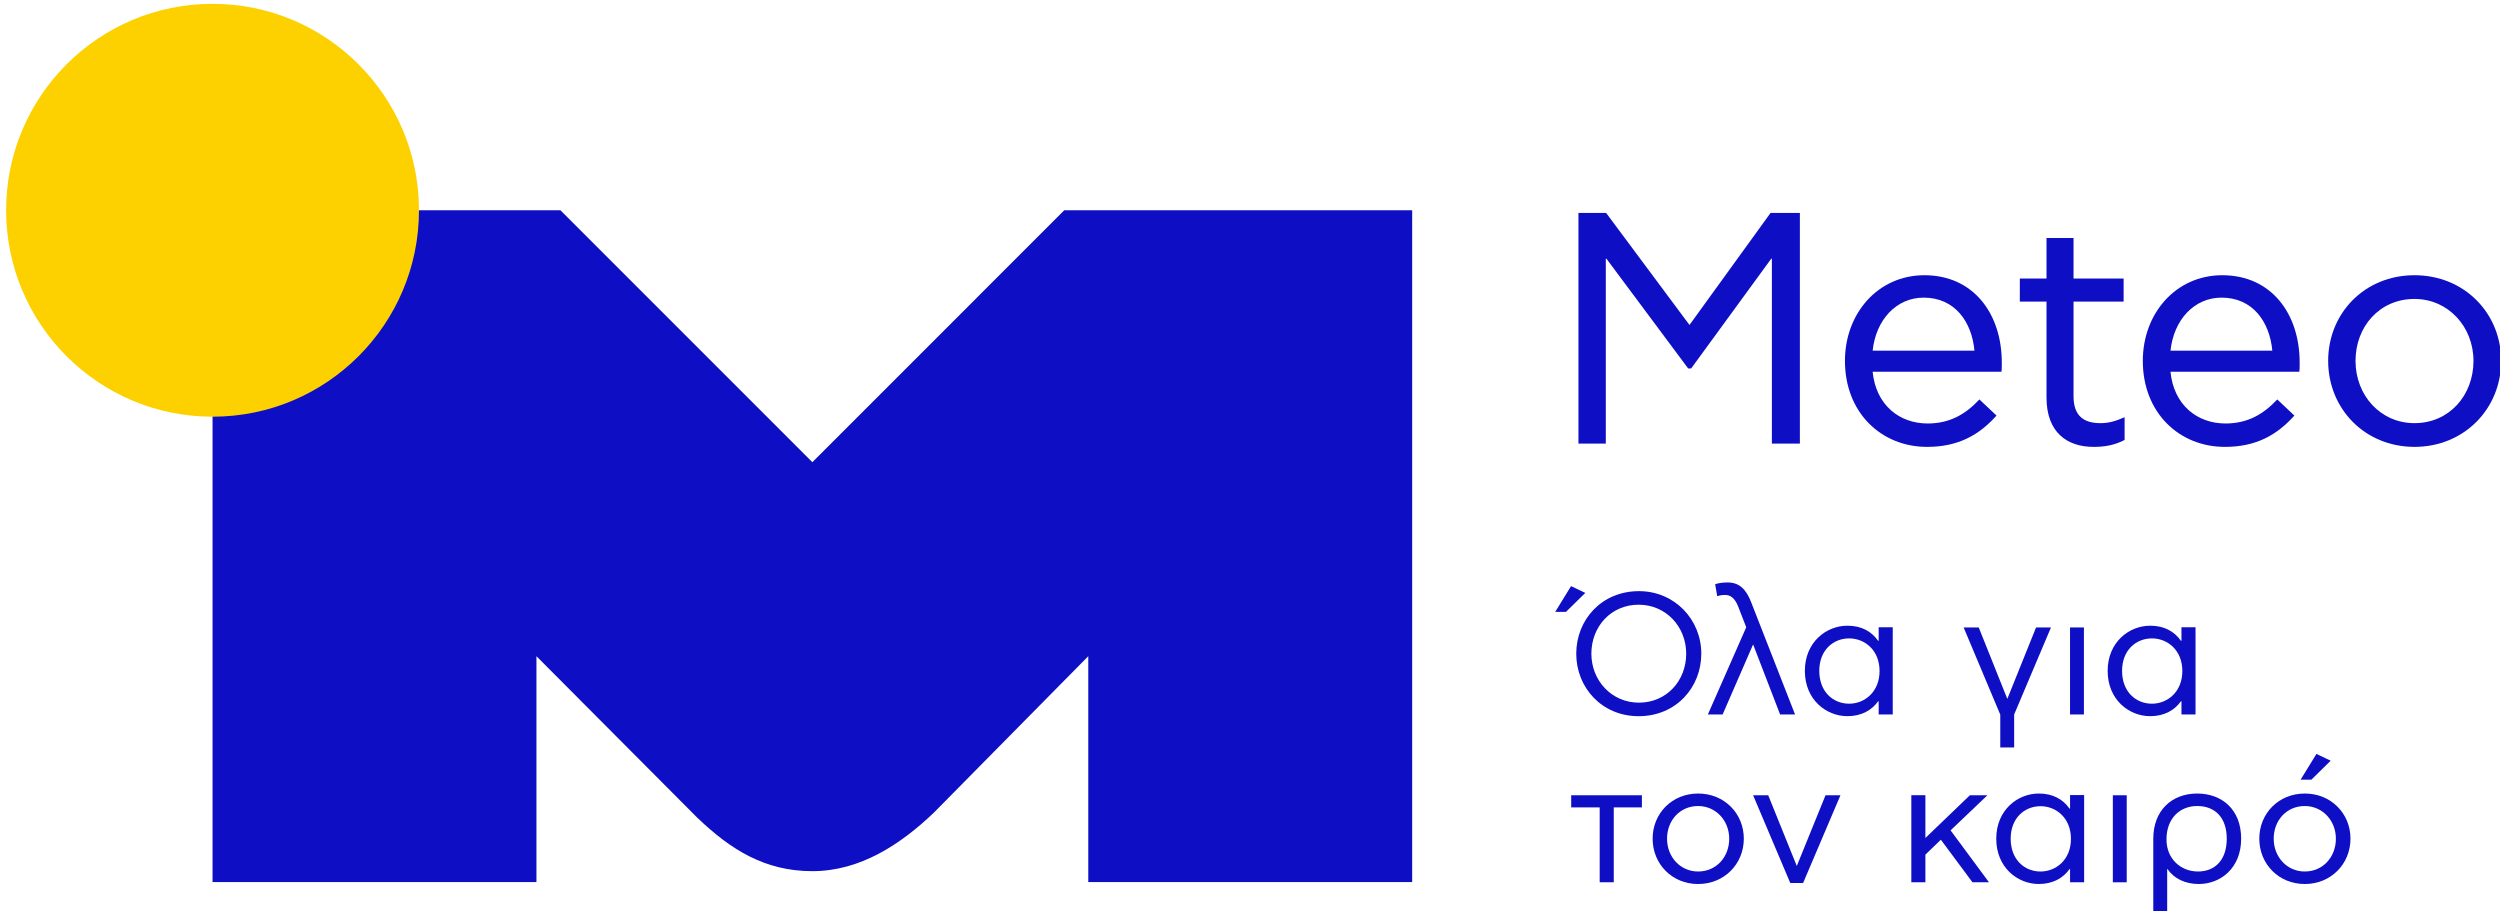
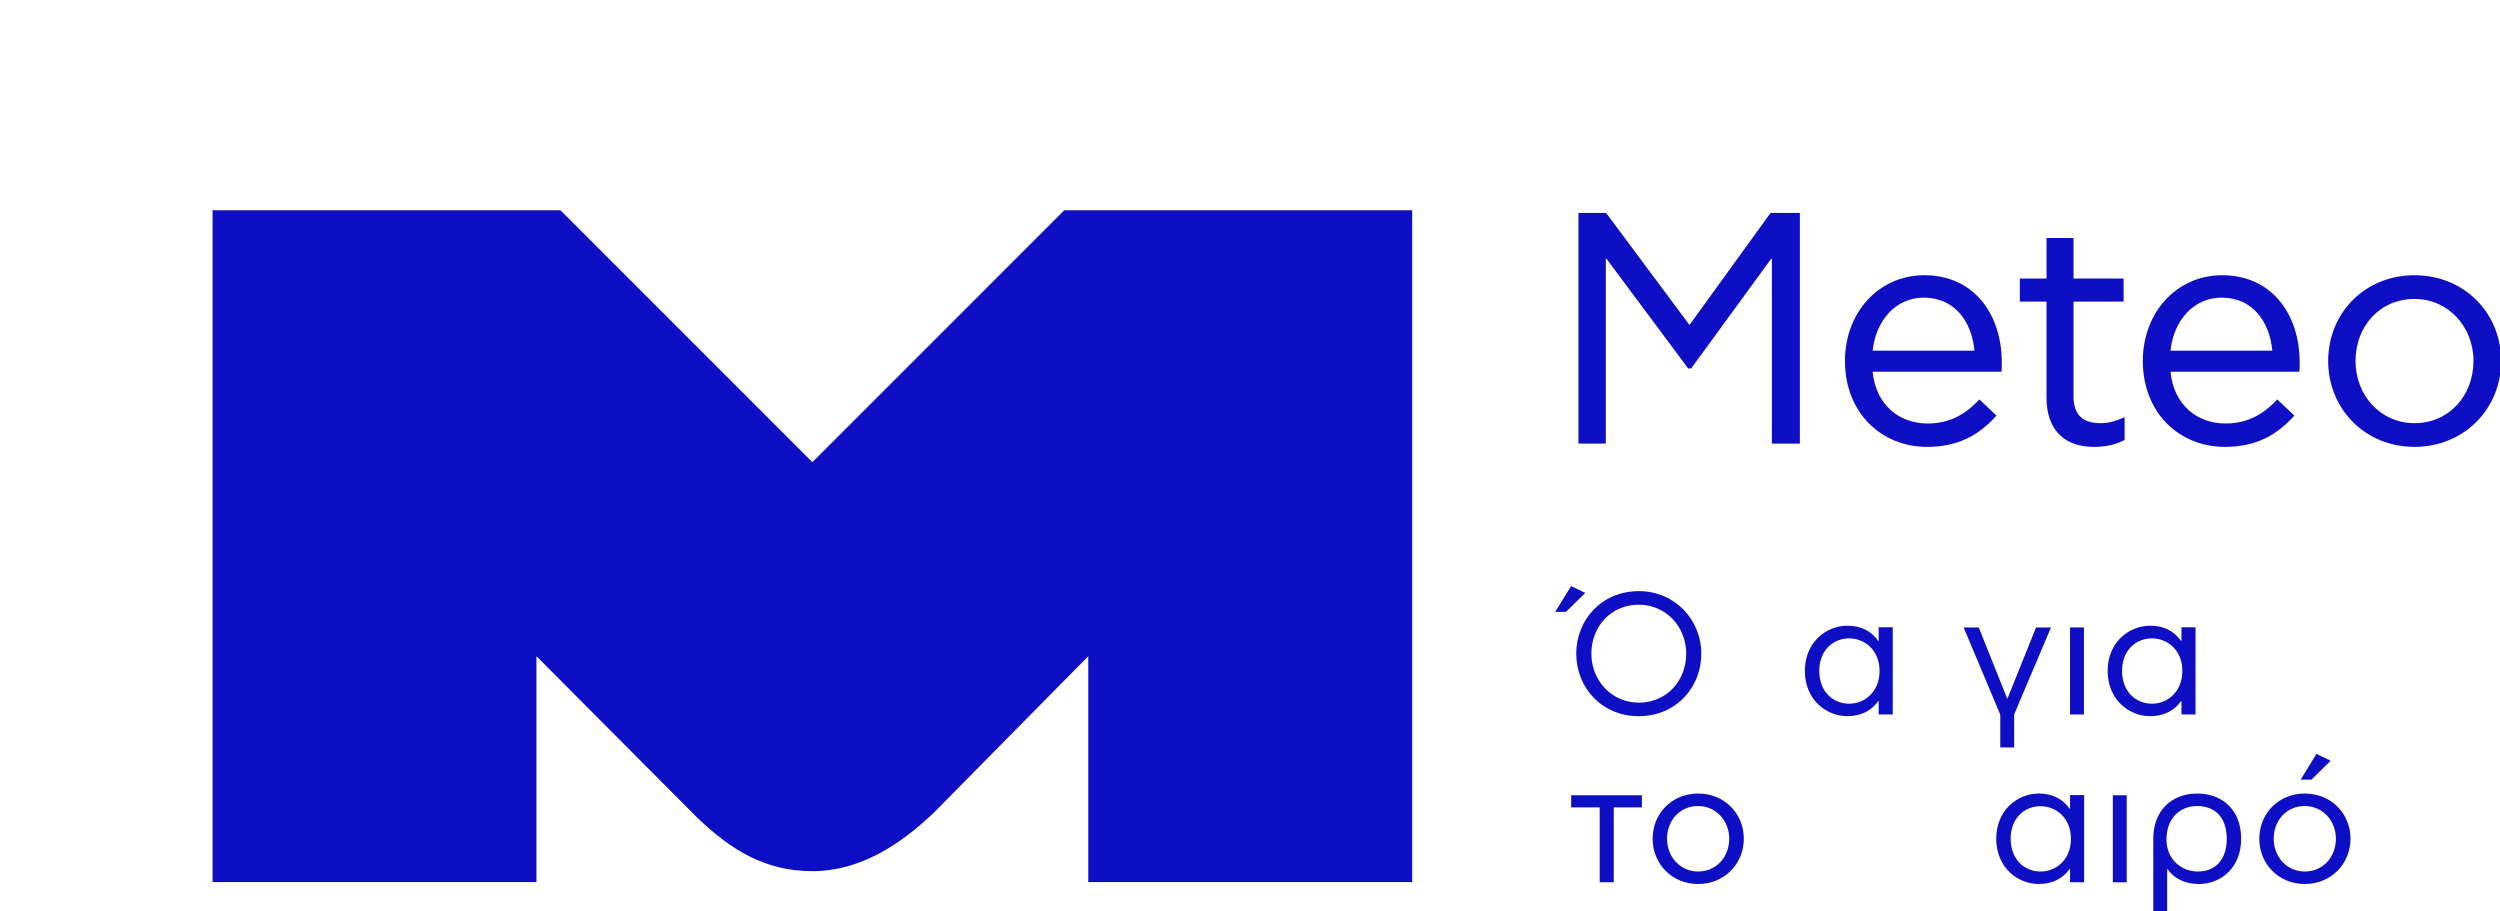
<svg xmlns="http://www.w3.org/2000/svg" version="1.1" id="Layer_1" x="0px" y="0px" width="192px" height="70px" viewBox="0 0 192 70" enable-background="new 0 0 192 70" xml:space="preserve">
  <g>
    <path fill="#0E0EC5" d="M81.736,16.148L62.389,35.496L43.042,16.148H16.324v51.594h24.875V50.396l12.349,12.4   c2.551,2.439,5.168,4.109,8.841,4.109c3.674,0,6.787-2.061,9.338-4.5l11.853-12.01v17.346h24.875V16.148H81.736z" />
-     <circle fill="#FDD000" cx="16.324" cy="16.149" r="15.854" />
    <g>
      <path fill="#0E0EC5" d="M129.88,28.298h-0.228l-6.275-8.427h-0.051v14.196h-2.101V16.354h2.126l6.401,8.604l6.226-8.604h2.252    v17.713h-2.15V19.871h-0.051L129.88,28.298z" />
      <path fill="#0E0EC5" d="M141.692,27.716c0-3.669,2.557-6.579,6.099-6.579c3.796,0,5.947,2.986,5.947,6.706    c0,0.405,0,0.506-0.025,0.708h-9.895c0.254,2.556,2.05,3.973,4.227,3.973c1.721,0,2.936-0.734,3.973-1.847l1.315,1.24    c-1.341,1.493-2.936,2.404-5.339,2.404C144.477,34.32,141.692,31.688,141.692,27.716z M151.638,26.931    c-0.202-2.201-1.493-4.073-3.897-4.073c-2.1,0-3.668,1.695-3.922,4.073H151.638z" />
      <path fill="#0E0EC5" d="M157.172,30.524v-7.363h-2.05v-1.772h2.05v-3.112h2.075v3.112h3.847v1.772h-3.847v7.262    c0,1.569,0.835,2.075,2.075,2.075c0.633,0,1.139-0.151,1.847-0.455v1.746c-0.733,0.38-1.467,0.532-2.378,0.532    C158.741,34.32,157.172,33.207,157.172,30.524z" />
      <path fill="#0E0EC5" d="M164.568,27.716c0-3.669,2.556-6.579,6.099-6.579c3.796,0,5.947,2.986,5.947,6.706    c0,0.405,0,0.506-0.026,0.708h-9.894c0.253,2.556,2.05,3.973,4.226,3.973c1.721,0,2.936-0.734,3.973-1.847l1.316,1.24    c-1.342,1.493-2.936,2.404-5.34,2.404C167.353,34.32,164.568,31.688,164.568,27.716z M174.514,26.931    c-0.203-2.201-1.493-4.073-3.897-4.073c-2.1,0-3.669,1.695-3.922,4.073H174.514z" />
      <path fill="#0E0EC5" d="M178.803,27.716c0-3.669,2.809-6.579,6.63-6.579s6.655,2.91,6.655,6.579s-2.834,6.604-6.655,6.604    S178.803,31.385,178.803,27.716z M189.963,27.716c0-2.632-1.949-4.757-4.53-4.757c-2.682,0-4.529,2.125-4.529,4.757    c0,2.657,1.923,4.782,4.529,4.782C188.09,32.498,189.963,30.373,189.963,27.716z" />
    </g>
    <g>
      <path fill="#0E0EC5" d="M120.656,45.014l1.094,0.52l-1.48,1.455h-0.828L120.656,45.014z M121.056,50.203    c0-2.588,1.935-4.803,4.815-4.803c2.748,0,4.789,2.188,4.789,4.803c0,2.588-1.934,4.801-4.814,4.801    C123.03,55.004,121.056,52.817,121.056,50.203z M129.5,50.203c0-2.068-1.548-3.762-3.654-3.762c-2.108,0-3.629,1.667-3.629,3.762    c0,2.054,1.547,3.761,3.654,3.761C127.979,53.964,129.5,52.297,129.5,50.203z" />
-       <path fill="#0E0EC5" d="M133.51,46.627c-0.307-0.812-0.707-0.934-1.026-0.934c-0.24,0-0.387,0.027-0.601,0.094l-0.16-0.92    c0.28-0.094,0.613-0.134,0.961-0.134c0.881,0,1.414,0.507,1.801,1.507l3.375,8.631h-1.148l-2.066-5.362h-0.014l-2.334,5.362    h-1.134l2.948-6.696L133.51,46.627z" />
      <path fill="#0E0EC5" d="M138.613,51.523c0-2.215,1.654-3.469,3.268-3.469c1.081,0,1.854,0.44,2.361,1.16h0.04v-1.04h1.081v6.696    h-1.081v-1.014h-0.04c-0.48,0.68-1.268,1.146-2.361,1.146C140.268,55.004,138.613,53.751,138.613,51.523z M144.35,51.536    c0-1.601-1.134-2.507-2.335-2.507c-1.227,0-2.294,0.906-2.294,2.494c0,1.6,1.054,2.521,2.294,2.521    C143.216,54.044,144.35,53.123,144.35,51.536z" />
      <path fill="#0E0EC5" d="M156.369,48.188h1.146l-2.828,6.683v2.534h-1.066v-2.521l-2.814-6.696h1.16l2.188,5.469h0.014    L156.369,48.188z" />
      <path fill="#0E0EC5" d="M158.979,48.188h1.066v6.683h-1.066V48.188z" />
      <path fill="#0E0EC5" d="M161.868,51.523c0-2.215,1.653-3.469,3.268-3.469c1.081,0,1.854,0.44,2.361,1.16h0.04v-1.04h1.08v6.696    h-1.08v-1.014h-0.04c-0.48,0.68-1.268,1.146-2.361,1.146C163.521,55.004,161.868,53.751,161.868,51.523z M167.604,51.536    c0-1.601-1.134-2.507-2.334-2.507c-1.228,0-2.295,0.906-2.295,2.494c0,1.6,1.054,2.521,2.295,2.521    C166.47,54.044,167.604,53.123,167.604,51.536z" />
      <path fill="#0E0EC5" d="M122.856,62.01h-2.188v-0.934h5.429v0.934h-2.16v5.75h-1.081V62.01z" />
      <path fill="#0E0EC5" d="M126.922,64.411c0-1.935,1.48-3.468,3.494-3.468c2.015,0,3.509,1.533,3.509,3.468    c0,1.934-1.494,3.481-3.509,3.481C128.402,67.893,126.922,66.345,126.922,64.411z M132.804,64.411    c0-1.388-1.026-2.508-2.388-2.508c-1.414,0-2.387,1.12-2.387,2.508c0,1.4,1.014,2.521,2.387,2.521    C131.817,66.932,132.804,65.812,132.804,64.411z" />
-       <path fill="#0E0EC5" d="M134.639,61.076h1.16l2.188,5.416H138l2.2-5.416h1.147l-2.868,6.736h-0.987L134.639,61.076z" />
-       <path fill="#0E0EC5" d="M147.871,64.357l3.415-3.281h1.347l-2.828,2.695l2.948,3.988h-1.268l-2.427-3.269l-1.188,1.147v2.121    h-1.08v-6.684h1.08V64.357z" />
      <path fill="#0E0EC5" d="M153.312,64.411c0-2.214,1.654-3.468,3.268-3.468c1.081,0,1.854,0.439,2.361,1.16h0.04v-1.041h1.081v6.697    h-1.081v-1.014h-0.04c-0.48,0.68-1.268,1.146-2.361,1.146C154.967,67.893,153.312,66.639,153.312,64.411z M159.049,64.424    c0-1.6-1.135-2.508-2.335-2.508c-1.228,0-2.294,0.908-2.294,2.495c0,1.601,1.053,2.521,2.294,2.521    C157.914,66.932,159.049,66.012,159.049,64.424z" />
      <path fill="#0E0EC5" d="M162.266,61.076h1.066v6.684h-1.066V61.076z" />
      <path fill="#0E0EC5" d="M166.439,66.732v3.561h-1.067v-5.882c0-2.147,1.4-3.468,3.374-3.468c1.881,0,3.375,1.213,3.375,3.468    c0,2.281-1.601,3.481-3.254,3.481c-1.041,0-1.908-0.414-2.414-1.16H166.439z M171.015,64.411c0-1.601-0.881-2.508-2.269-2.508    c-1.347,0-2.36,0.96-2.36,2.562c0,1.533,1.134,2.467,2.415,2.467C170.121,66.932,171.015,66.038,171.015,64.411z" />
      <path fill="#0E0EC5" d="M173.514,64.411c0-1.935,1.48-3.468,3.495-3.468c2.014,0,3.508,1.533,3.508,3.468    c0,1.934-1.494,3.481-3.508,3.481C174.994,67.893,173.514,66.345,173.514,64.411z M179.396,64.411    c0-1.388-1.027-2.508-2.388-2.508c-1.415,0-2.388,1.12-2.388,2.508c0,1.4,1.014,2.521,2.388,2.521    C178.409,66.932,179.396,65.812,179.396,64.411z M177.902,57.901l1.094,0.521l-1.48,1.454h-0.827L177.902,57.901z" />
    </g>
  </g>
</svg>